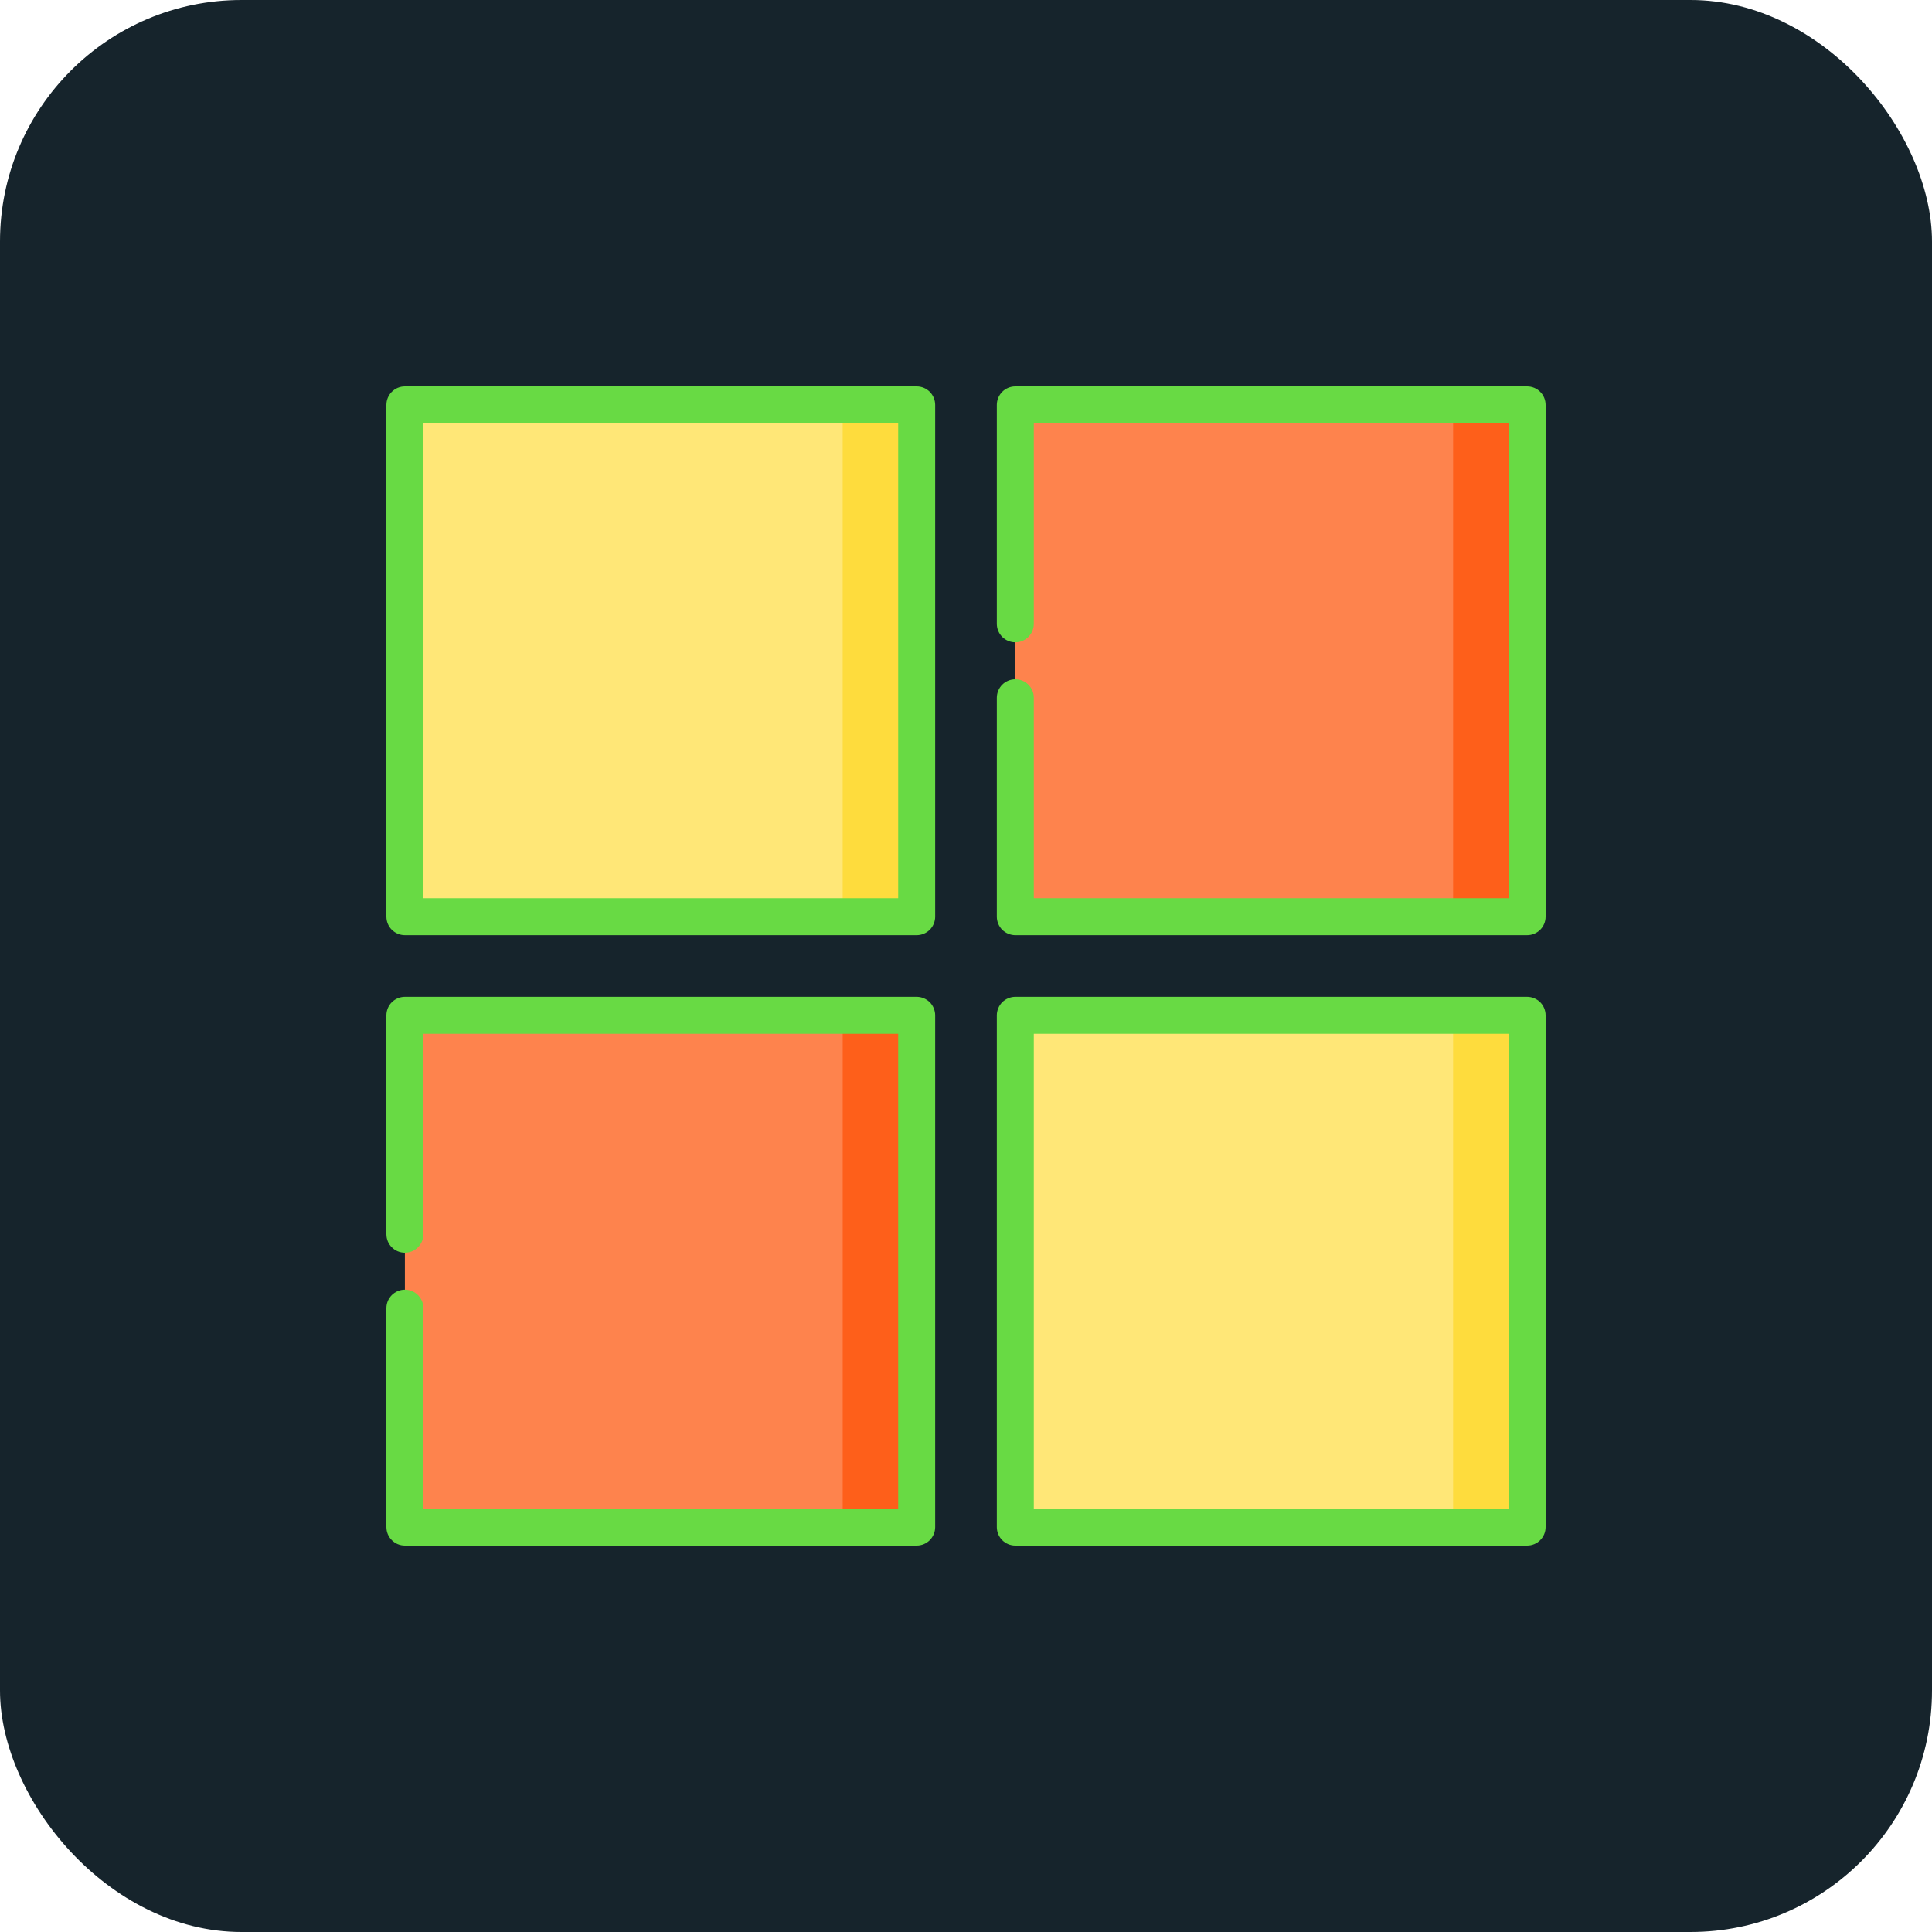
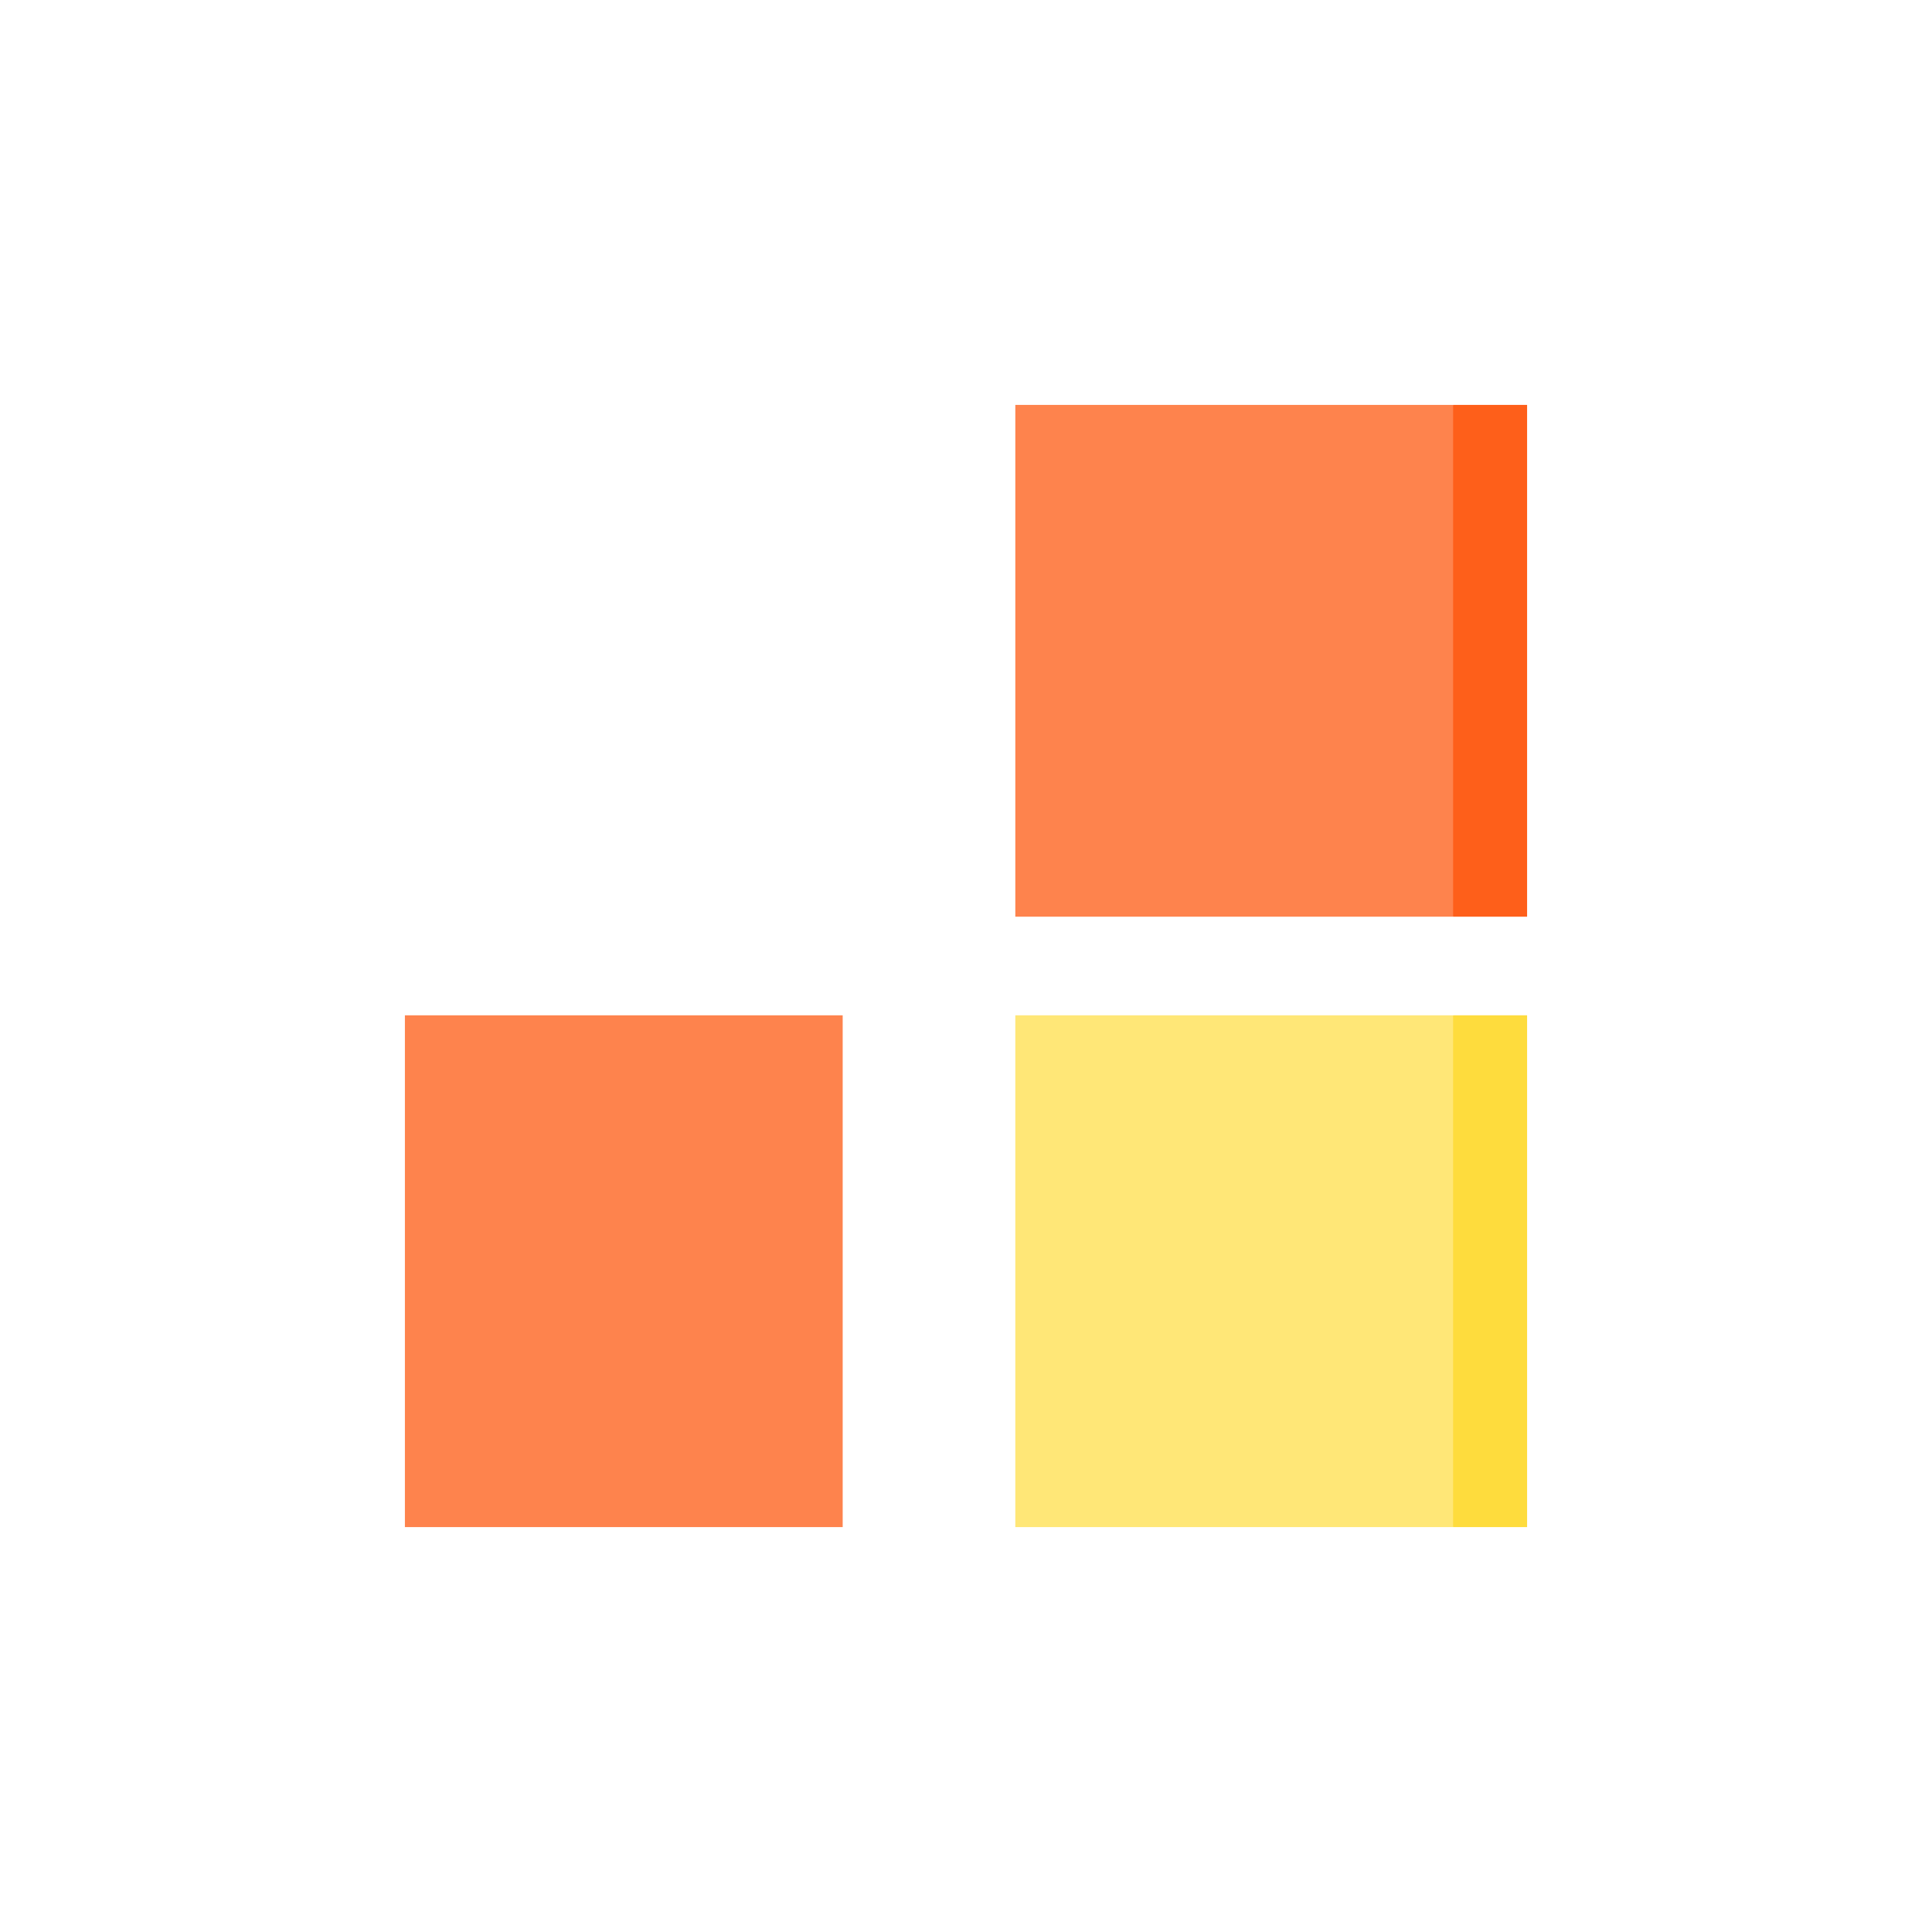
<svg xmlns="http://www.w3.org/2000/svg" width="40" height="40" viewBox="0 0 40 40" fill="none">
-   <rect width="40" height="40" rx="5" fill="#16242C" />
  <g clip-path="url(#clip0_3869_185)">
    <path d="M31.617 21.021V31.617H30.085L27.532 26.319L30.085 21.021H31.617Z" fill="#FEDC3D" />
    <path d="M21.021 21.021H30.085V31.617H21.021V21.021Z" fill="#FFE777" />
-     <path d="M18.979 21.021V31.617H17.447L14.894 26.319L17.447 21.021H18.979Z" fill="#FE5F1A" />
    <path d="M8.383 21.021H17.447V31.617H8.383V21.021Z" fill="#FE834D" />
    <path d="M31.617 8.383V18.979H30.085L27.532 13.681L30.085 8.383H31.617Z" fill="#FE5F1A" />
    <path d="M21.021 8.383H30.085V18.979H21.021V8.383Z" fill="#FE834D" />
-     <path d="M18.979 8.383V18.979H17.447L14.894 13.681L17.447 8.383H18.979Z" fill="#FEDC3D" />
-     <path d="M8.383 8.383H17.447V18.979H8.383V8.383Z" fill="#FFE777" />
-     <path d="M18.979 8H8.383C8.281 8 8.184 8.04 8.112 8.112C8.04 8.184 8 8.281 8 8.383V18.979C8 19.08 8.04 19.178 8.112 19.25C8.184 19.321 8.281 19.362 8.383 19.362H18.979C19.08 19.362 19.178 19.321 19.25 19.25C19.321 19.178 19.362 19.08 19.362 18.979V8.383C19.362 8.281 19.321 8.184 19.25 8.112C19.178 8.04 19.08 8 18.979 8ZM18.596 18.596H8.766V8.766H18.596L18.596 18.596ZM31.617 20.638H21.021C20.92 20.638 20.822 20.679 20.75 20.75C20.679 20.822 20.638 20.92 20.638 21.021V31.617C20.638 31.719 20.679 31.816 20.75 31.888C20.822 31.96 20.92 32 21.021 32H31.617C31.719 32 31.816 31.96 31.888 31.888C31.96 31.816 32 31.719 32 31.617V21.021C32 20.92 31.96 20.822 31.888 20.75C31.816 20.679 31.719 20.638 31.617 20.638ZM31.234 31.234H21.404V21.404H31.234V31.234ZM31.617 8H21.021C20.92 8 20.822 8.04 20.75 8.112C20.679 8.184 20.638 8.281 20.638 8.383V12.915C20.638 13.017 20.679 13.114 20.75 13.186C20.822 13.258 20.92 13.298 21.021 13.298C21.123 13.298 21.22 13.258 21.292 13.186C21.364 13.114 21.404 13.017 21.404 12.915V8.766H31.234V18.596H21.404V14.447C21.404 14.345 21.364 14.248 21.292 14.176C21.22 14.104 21.123 14.064 21.021 14.064C20.92 14.064 20.822 14.104 20.75 14.176C20.679 14.248 20.638 14.345 20.638 14.447V18.979C20.638 19.08 20.679 19.178 20.75 19.25C20.822 19.321 20.92 19.362 21.021 19.362H31.617C31.719 19.362 31.816 19.321 31.888 19.25C31.96 19.178 32 19.08 32 18.979V8.383C32 8.281 31.96 8.184 31.888 8.112C31.816 8.04 31.719 8 31.617 8ZM18.979 20.638H8.383C8.281 20.638 8.184 20.679 8.112 20.75C8.04 20.822 8 20.92 8 21.021V25.553C8 25.765 8.171 25.936 8.383 25.936C8.594 25.936 8.766 25.765 8.766 25.553V21.404H18.596V31.234H8.766V27.085C8.766 26.874 8.594 26.702 8.383 26.702C8.171 26.702 8 26.874 8 27.085V31.617C8 31.719 8.04 31.816 8.112 31.888C8.184 31.96 8.281 32 8.383 32H18.979C19.08 32 19.178 31.96 19.25 31.888C19.321 31.816 19.362 31.719 19.362 31.617V21.021C19.362 20.92 19.321 20.822 19.25 20.75C19.178 20.679 19.08 20.638 18.979 20.638Z" fill="#68DA44" />
  </g>
  <defs>
    <clipPath id="clip0_3869_185">
      <rect width="24" height="24" fill="white" transform="translate(8 8)" />
    </clipPath>
  </defs>
</svg>